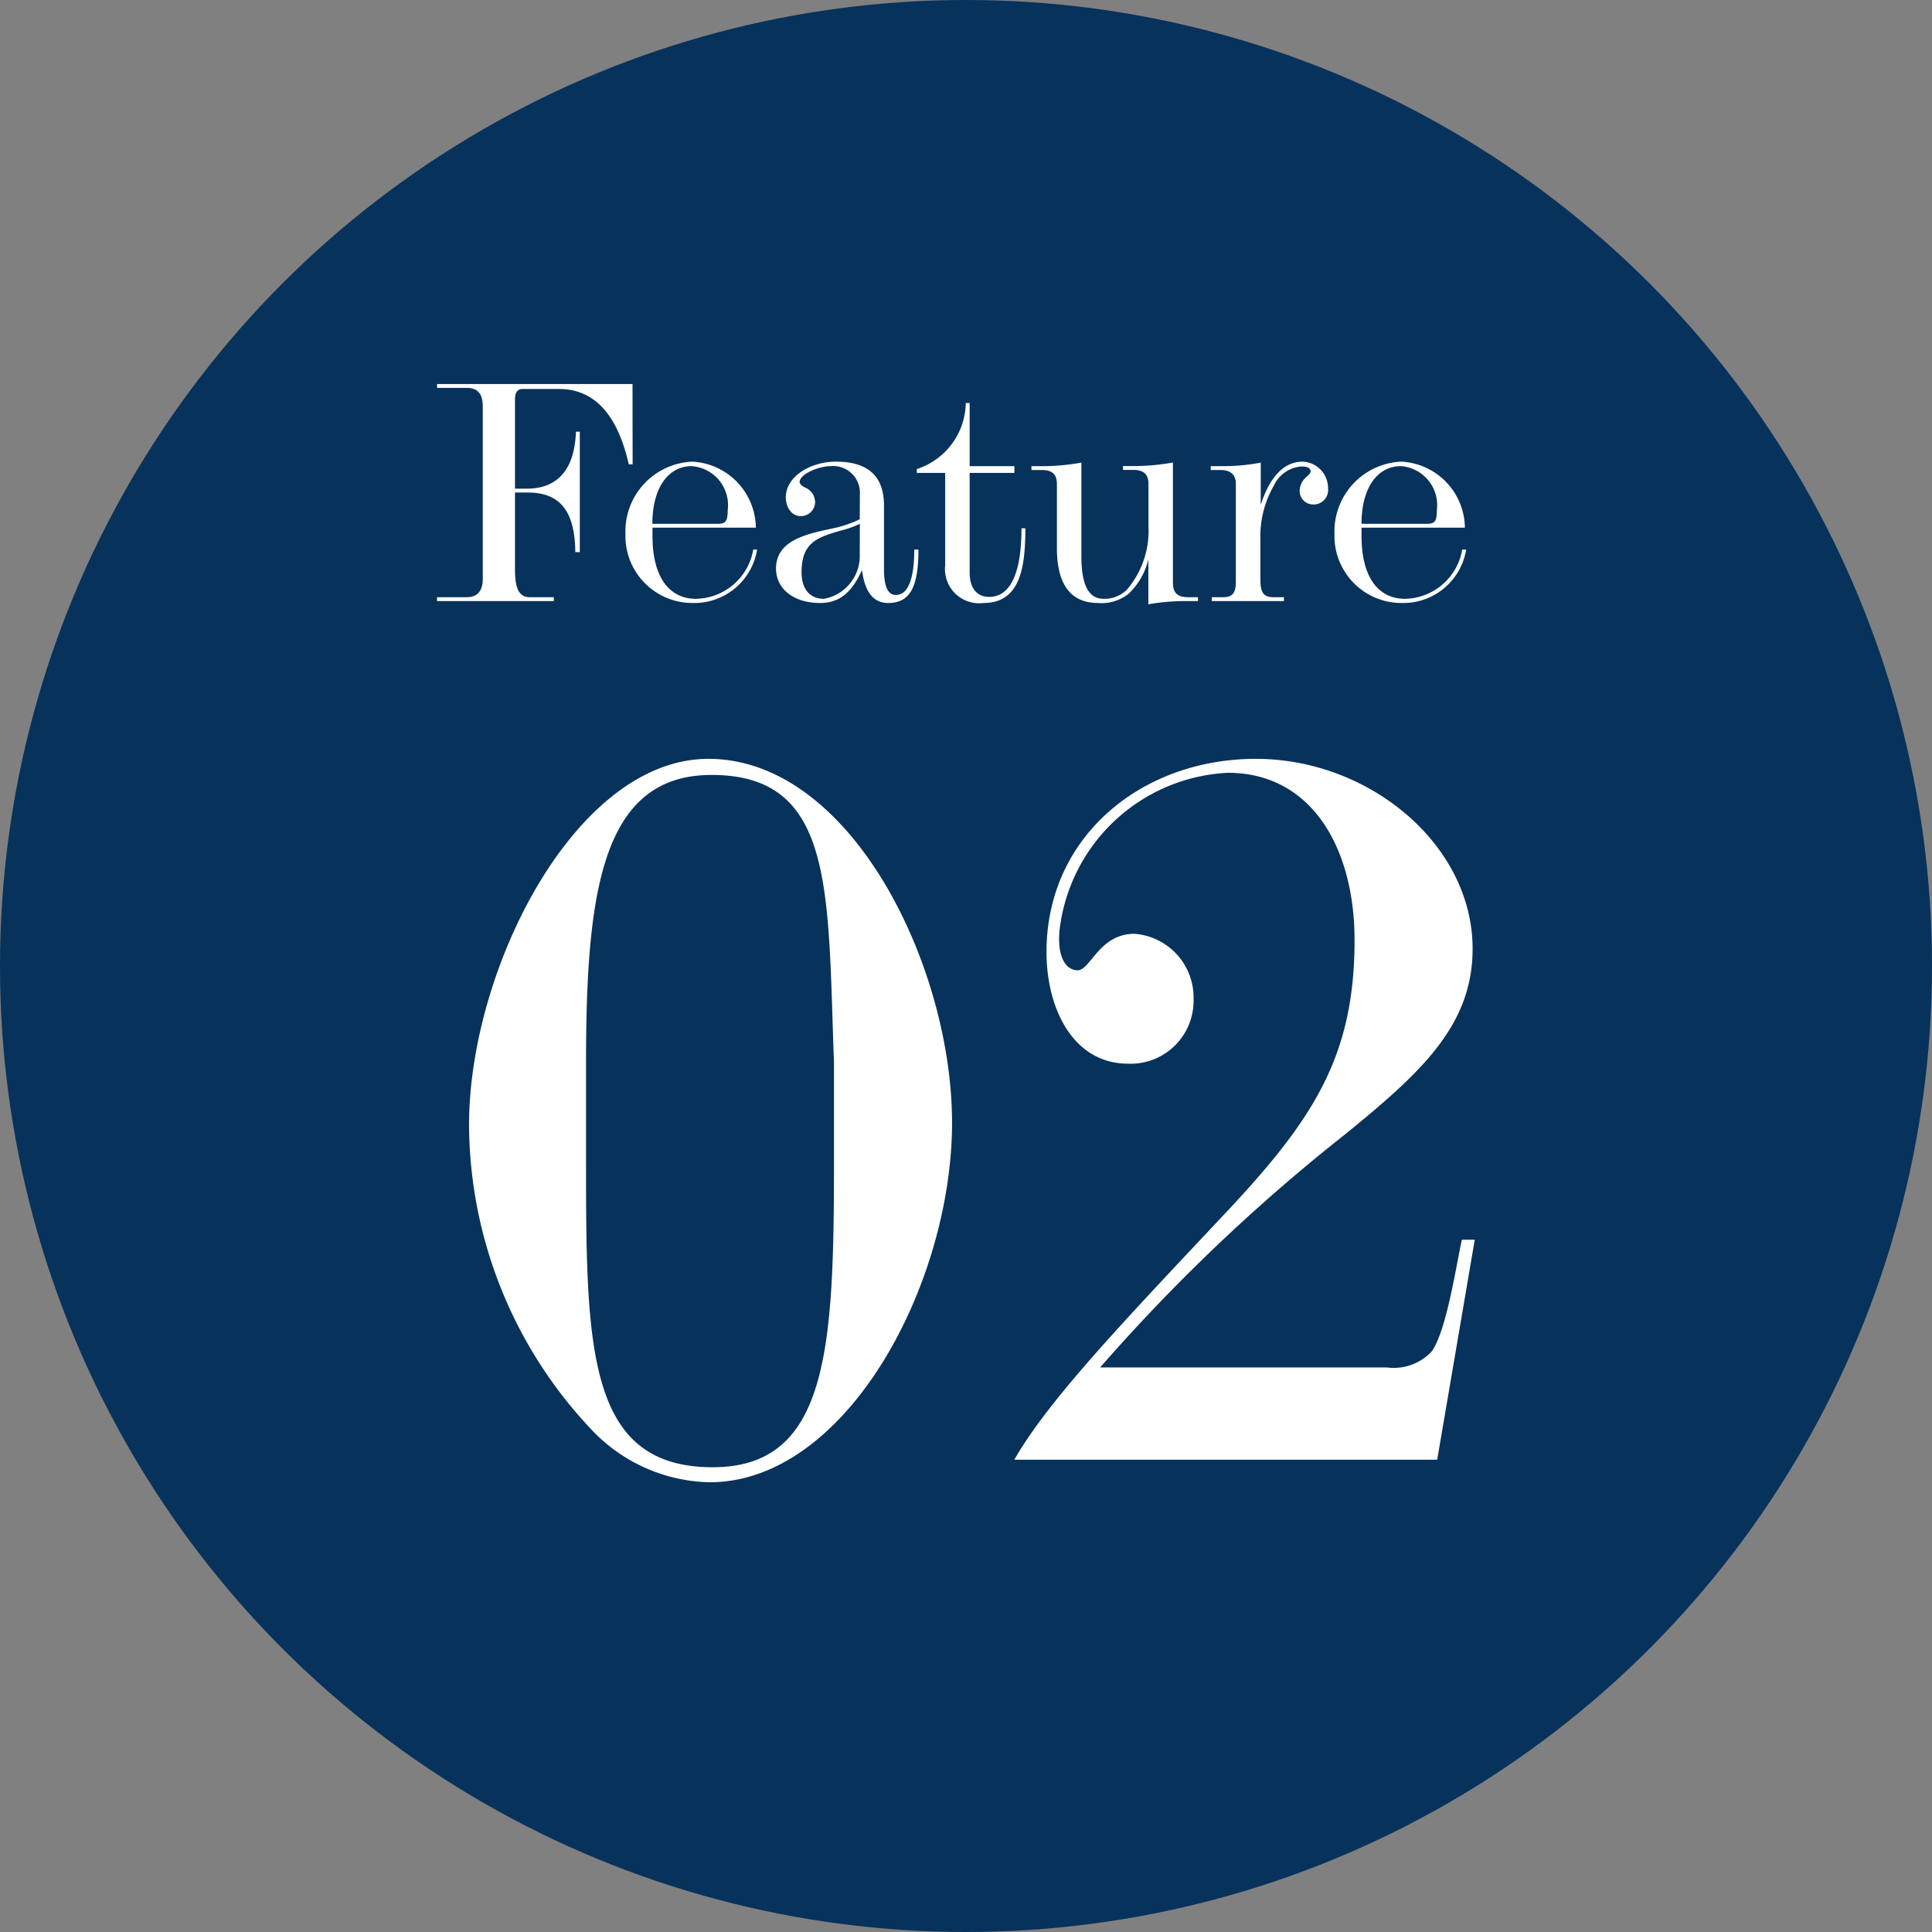
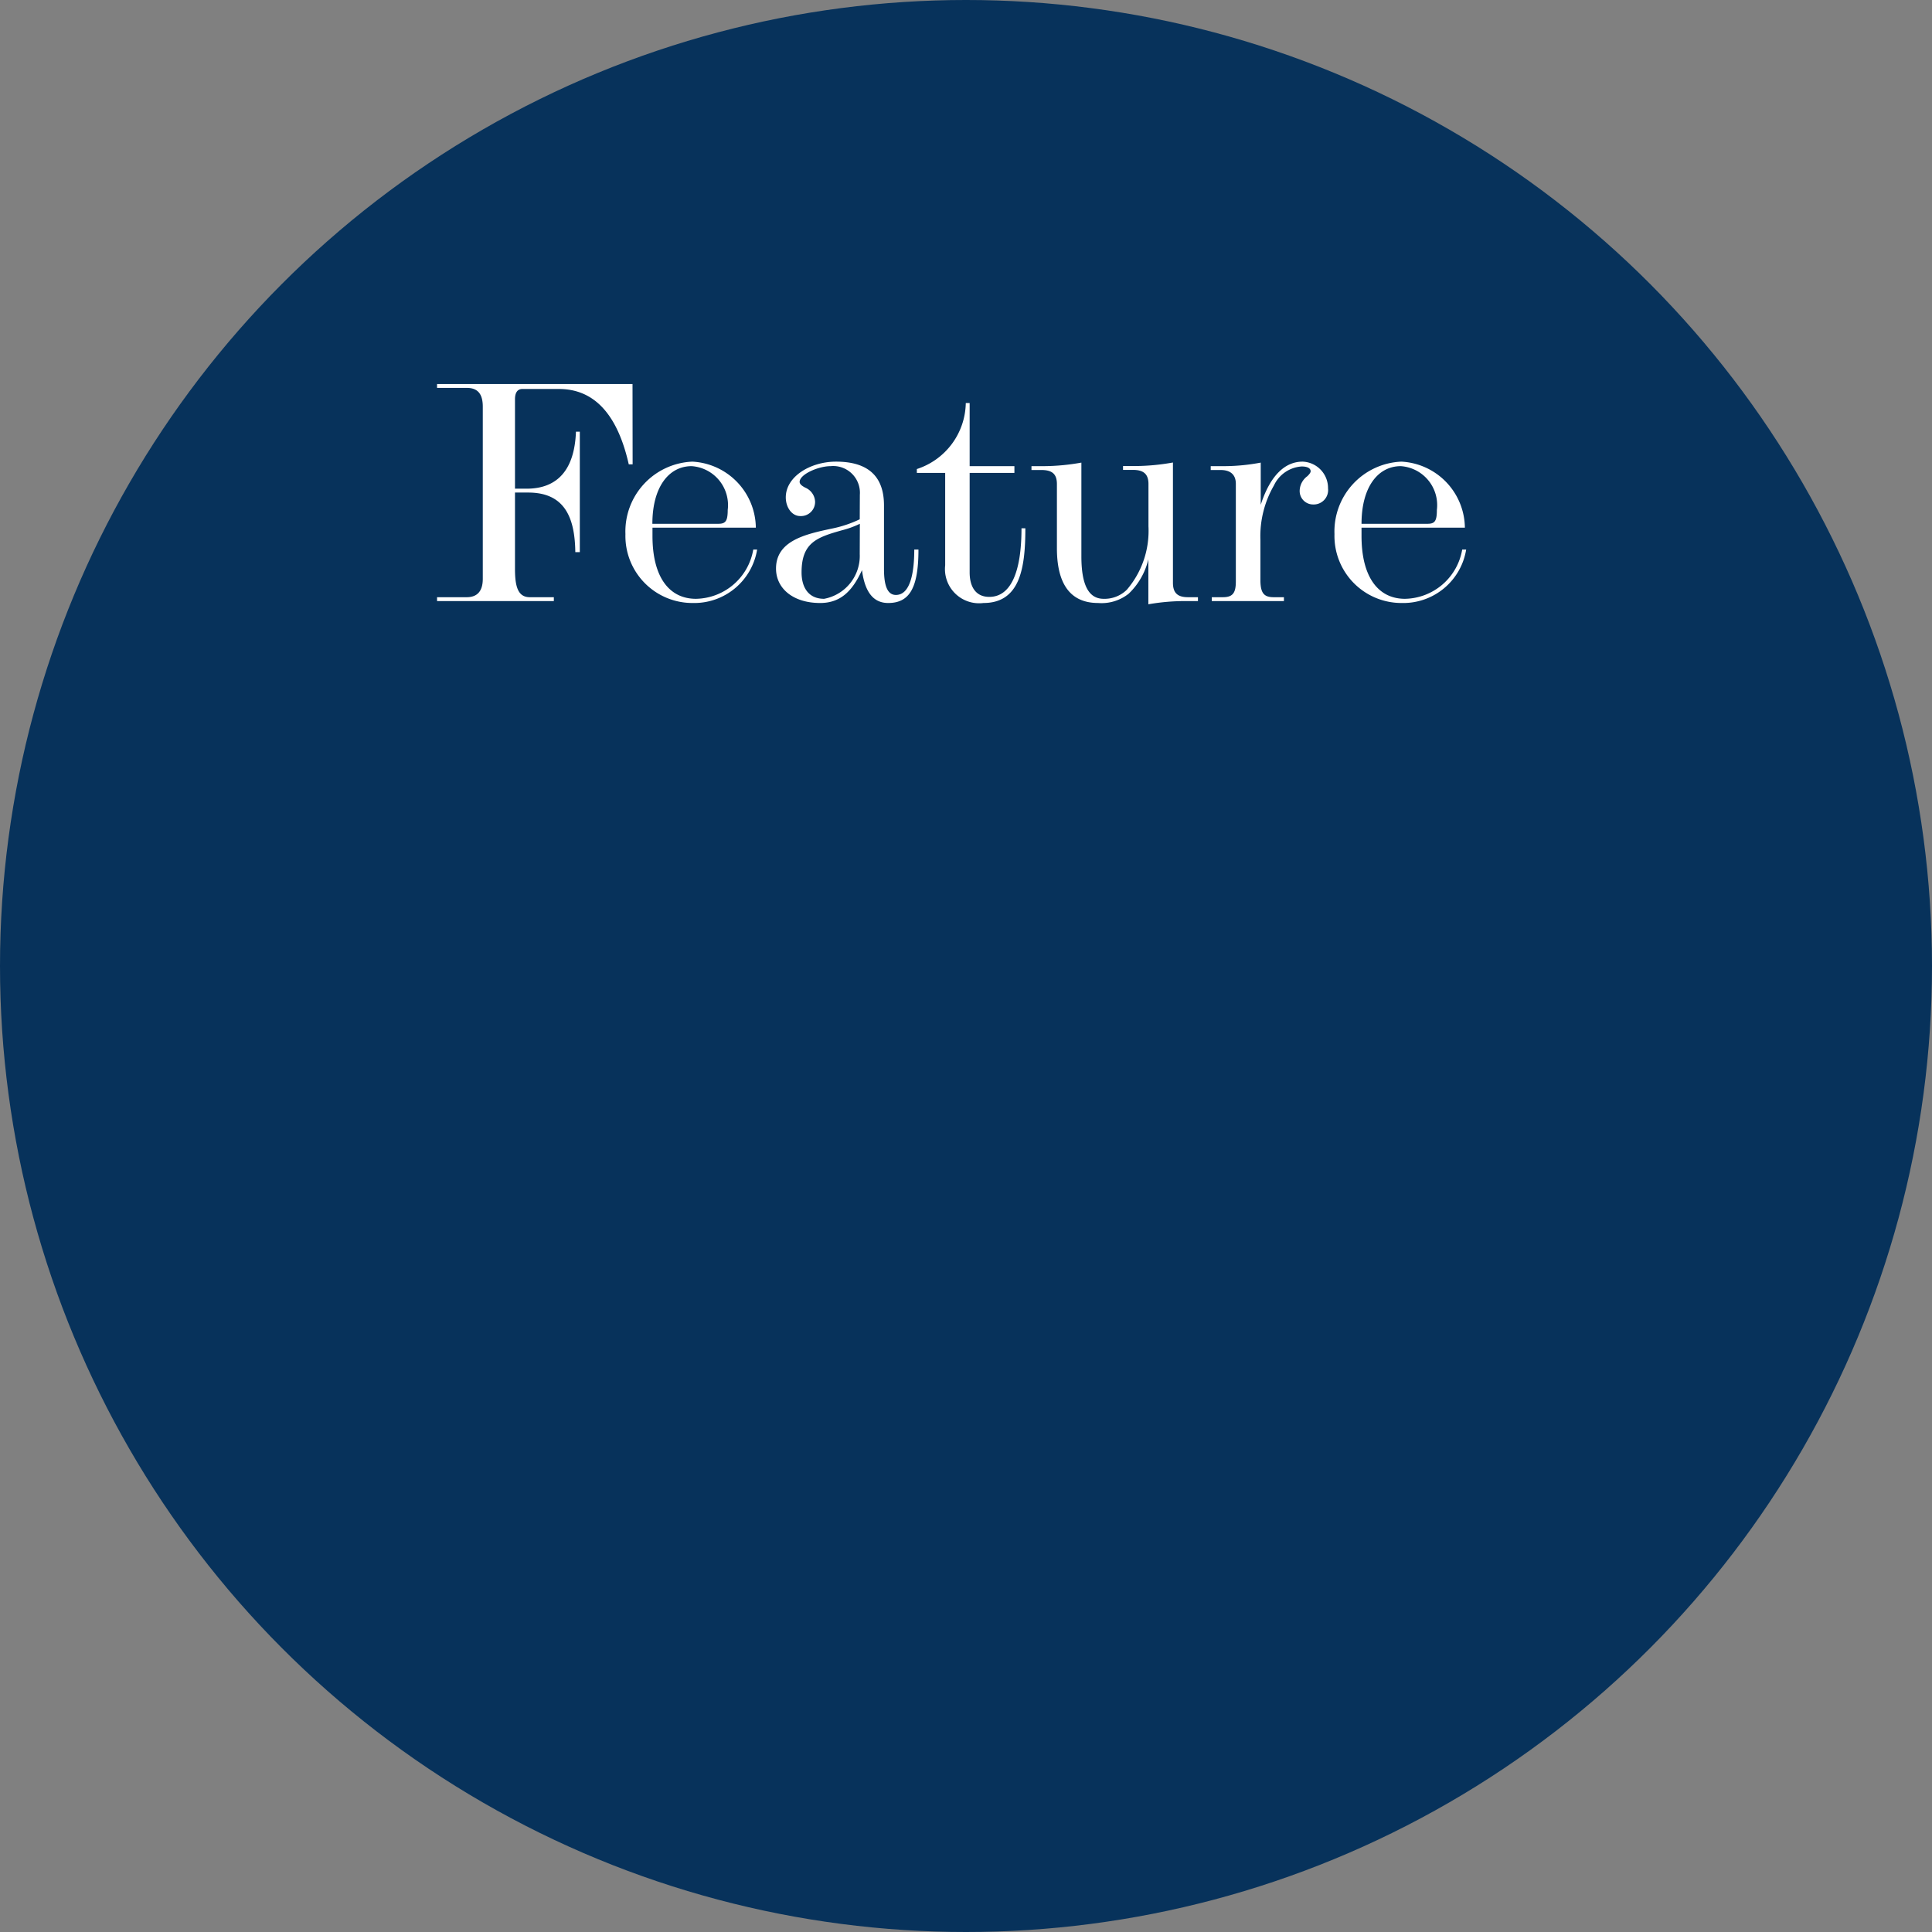
<svg xmlns="http://www.w3.org/2000/svg" width="90" height="90" viewBox="0 0 90 90">
  <rect x="0" y="0" width="90" height="90" fill="#808080" stroke="none" />
  <g id="staggered-list_icon_02" transform="translate(20 18)">
    <circle id="楕円形_27" data-name="楕円形 27" cx="45" cy="45" r="45" transform="translate(-20 -18)" fill="#07325b" />
-     <path id="パス_1872" data-name="パス 1872" d="M24.35-15.7c0-7.3-4.7-16.95-11.35-16.95-6.2,0-11.15,9.8-11.15,17.05A20.787,20.787,0,0,0,7.7-1.25a7.78,7.78,0,0,0,5.35,2.3C19.45,1.05,24.35-8.2,24.35-15.7ZM7.3-18.5c0-8,.75-13.4,5.85-13.4,5.75,0,5.4,5.4,5.7,13.4v4.55C18.85-5.2,18.6.35,13.2.35,7.35.35,7.3-5.2,7.3-13.95ZM46.95,0,48.7-10.25h-.6c-.25,1.1-.7,4.2-1.4,5.2a2.422,2.422,0,0,1-2.1.75H31.25a85.142,85.142,0,0,1,11.4-10.85C46.15-18,48.6-20.2,48.6-23.8c0-4.85-4.8-8.85-10.1-8.85s-9.75,3.6-9.75,9c0,2.65,1.25,5.2,3.8,5.2a2.929,2.929,0,0,0,3.05-3,2.975,2.975,0,0,0-2.75-3.05c-1.65,0-2.05,1.7-2.65,1.7-.45,0-.95-.45-.85-1.8A8.3,8.3,0,0,1,37.2-32c3.9,0,5.9,3.5,5.9,7.8,0,5.45-1.95,8.4-6.1,12.8C32.4-6.5,28.85-2.8,27.25,0Z" transform="translate(0 50)" fill="#fff" />
    <path id="パス_1871" data-name="パス 1871" d="M9.465-10.11H.36v.18H1.755c.5,0,.735.285.735.87v8.025c0,.57-.255.855-.75.855H.36V0H5.8V-.18H4.68c-.555,0-.69-.5-.69-1.32V-5.055h.615C6.3-5.055,6.78-3.9,6.8-2.28h.21V-7.89h-.18C6.765-6.15,6-5.235,4.53-5.235H3.99V-9.4c0-.315.12-.48.345-.48h1.7c1.65,0,2.73,1.185,3.255,3.51h.18ZM15.09-2.4A2.755,2.755,0,0,1,12.42-.105c-1.23,0-2.025-.99-2.025-2.925v-.39H15.21a3.119,3.119,0,0,0-2.955-3.075A3.254,3.254,0,0,0,9.135-3.12,3.123,3.123,0,0,0,12.27.09a2.968,2.968,0,0,0,3-2.49Zm-4.7-1.2c0-1.71.765-2.685,1.83-2.685a1.819,1.819,0,0,1,1.68,2.04c0,.525-.105.645-.435.645Zm9.66-.21a5.5,5.5,0,0,1-1.305.435c-1.2.255-2.595.555-2.595,1.86,0,.93.8,1.605,2.055,1.605.975,0,1.515-.585,1.95-1.53C20.3-.315,20.76.09,21.375.09c1.005,0,1.41-.72,1.41-2.49H22.59c0,1.155-.21,2.115-.855,2.115-.375,0-.555-.39-.555-1.2v-2.97c0-1.365-.75-2.04-2.235-2.04-1.185,0-2.34.69-2.34,1.665,0,.45.27.87.675.87a.658.658,0,0,0,.69-.675.744.744,0,0,0-.45-.645q-.27-.135-.27-.27c0-.36.885-.735,1.44-.735A1.246,1.246,0,0,1,20.055-4.95Zm0,1.62A2.033,2.033,0,0,1,18.39-.105c-.735,0-1.05-.54-1.05-1.23,0-1.395.72-1.635,1.89-1.965a4.351,4.351,0,0,0,.825-.3ZM25.17-6.285v-2.94h-.18A3.292,3.292,0,0,1,22.71-6.15v.18h1.32v4.305A1.591,1.591,0,0,0,25.815.09c1.71,0,1.95-1.65,1.95-3.48h-.18c0,2.1-.525,3.195-1.5,3.195-.66,0-.915-.51-.915-1.14V-5.97h2.085v-.315ZM35.805,0V-.18H35.34c-.51,0-.7-.225-.7-.675v-5.6a10.2,10.2,0,0,1-1.755.165h-.57v.18h.465c.51,0,.72.21.72.66V-3.48A4.214,4.214,0,0,1,32.49-.525a1.479,1.479,0,0,1-1.08.42c-.765,0-1.035-.78-1.035-1.98V-6.45a10.2,10.2,0,0,1-1.755.165h-.57v.18h.465c.525,0,.72.21.72.66V-2.46c0,1.5.51,2.55,1.92,2.55A2.026,2.026,0,0,0,32.58-.345a3.244,3.244,0,0,0,.915-1.6V.15A9.981,9.981,0,0,1,35.235,0Zm2.91-2.85a4.721,4.721,0,0,1,.63-2.535,1.532,1.532,0,0,1,1.29-.885c.285,0,.42.09.42.225,0,.06-.06.135-.15.225a.871.871,0,0,0-.36.645.627.627,0,0,0,.63.675.671.671,0,0,0,.69-.75A1.23,1.23,0,0,0,40.68-6.495c-.8,0-1.5.615-1.95,2.01V-6.45a9.219,9.219,0,0,1-1.755.165H36.4v.18h.465c.435,0,.705.2.705.645V-.915c0,.525-.135.735-.6.735H36.45V0h3.36V-.18h-.48c-.45,0-.6-.195-.615-.735Zm9.4.45A2.755,2.755,0,0,1,45.45-.105c-1.23,0-2.025-.99-2.025-2.925v-.39H48.24a3.119,3.119,0,0,0-2.955-3.075,3.254,3.254,0,0,0-3.12,3.375A3.123,3.123,0,0,0,45.3.09a2.968,2.968,0,0,0,3-2.49ZM43.425-3.6c0-1.71.765-2.685,1.83-2.685a1.819,1.819,0,0,1,1.68,2.04c0,.525-.1.645-.435.645Z" transform="translate(0 10)" fill="#fff" />
  </g>
</svg>